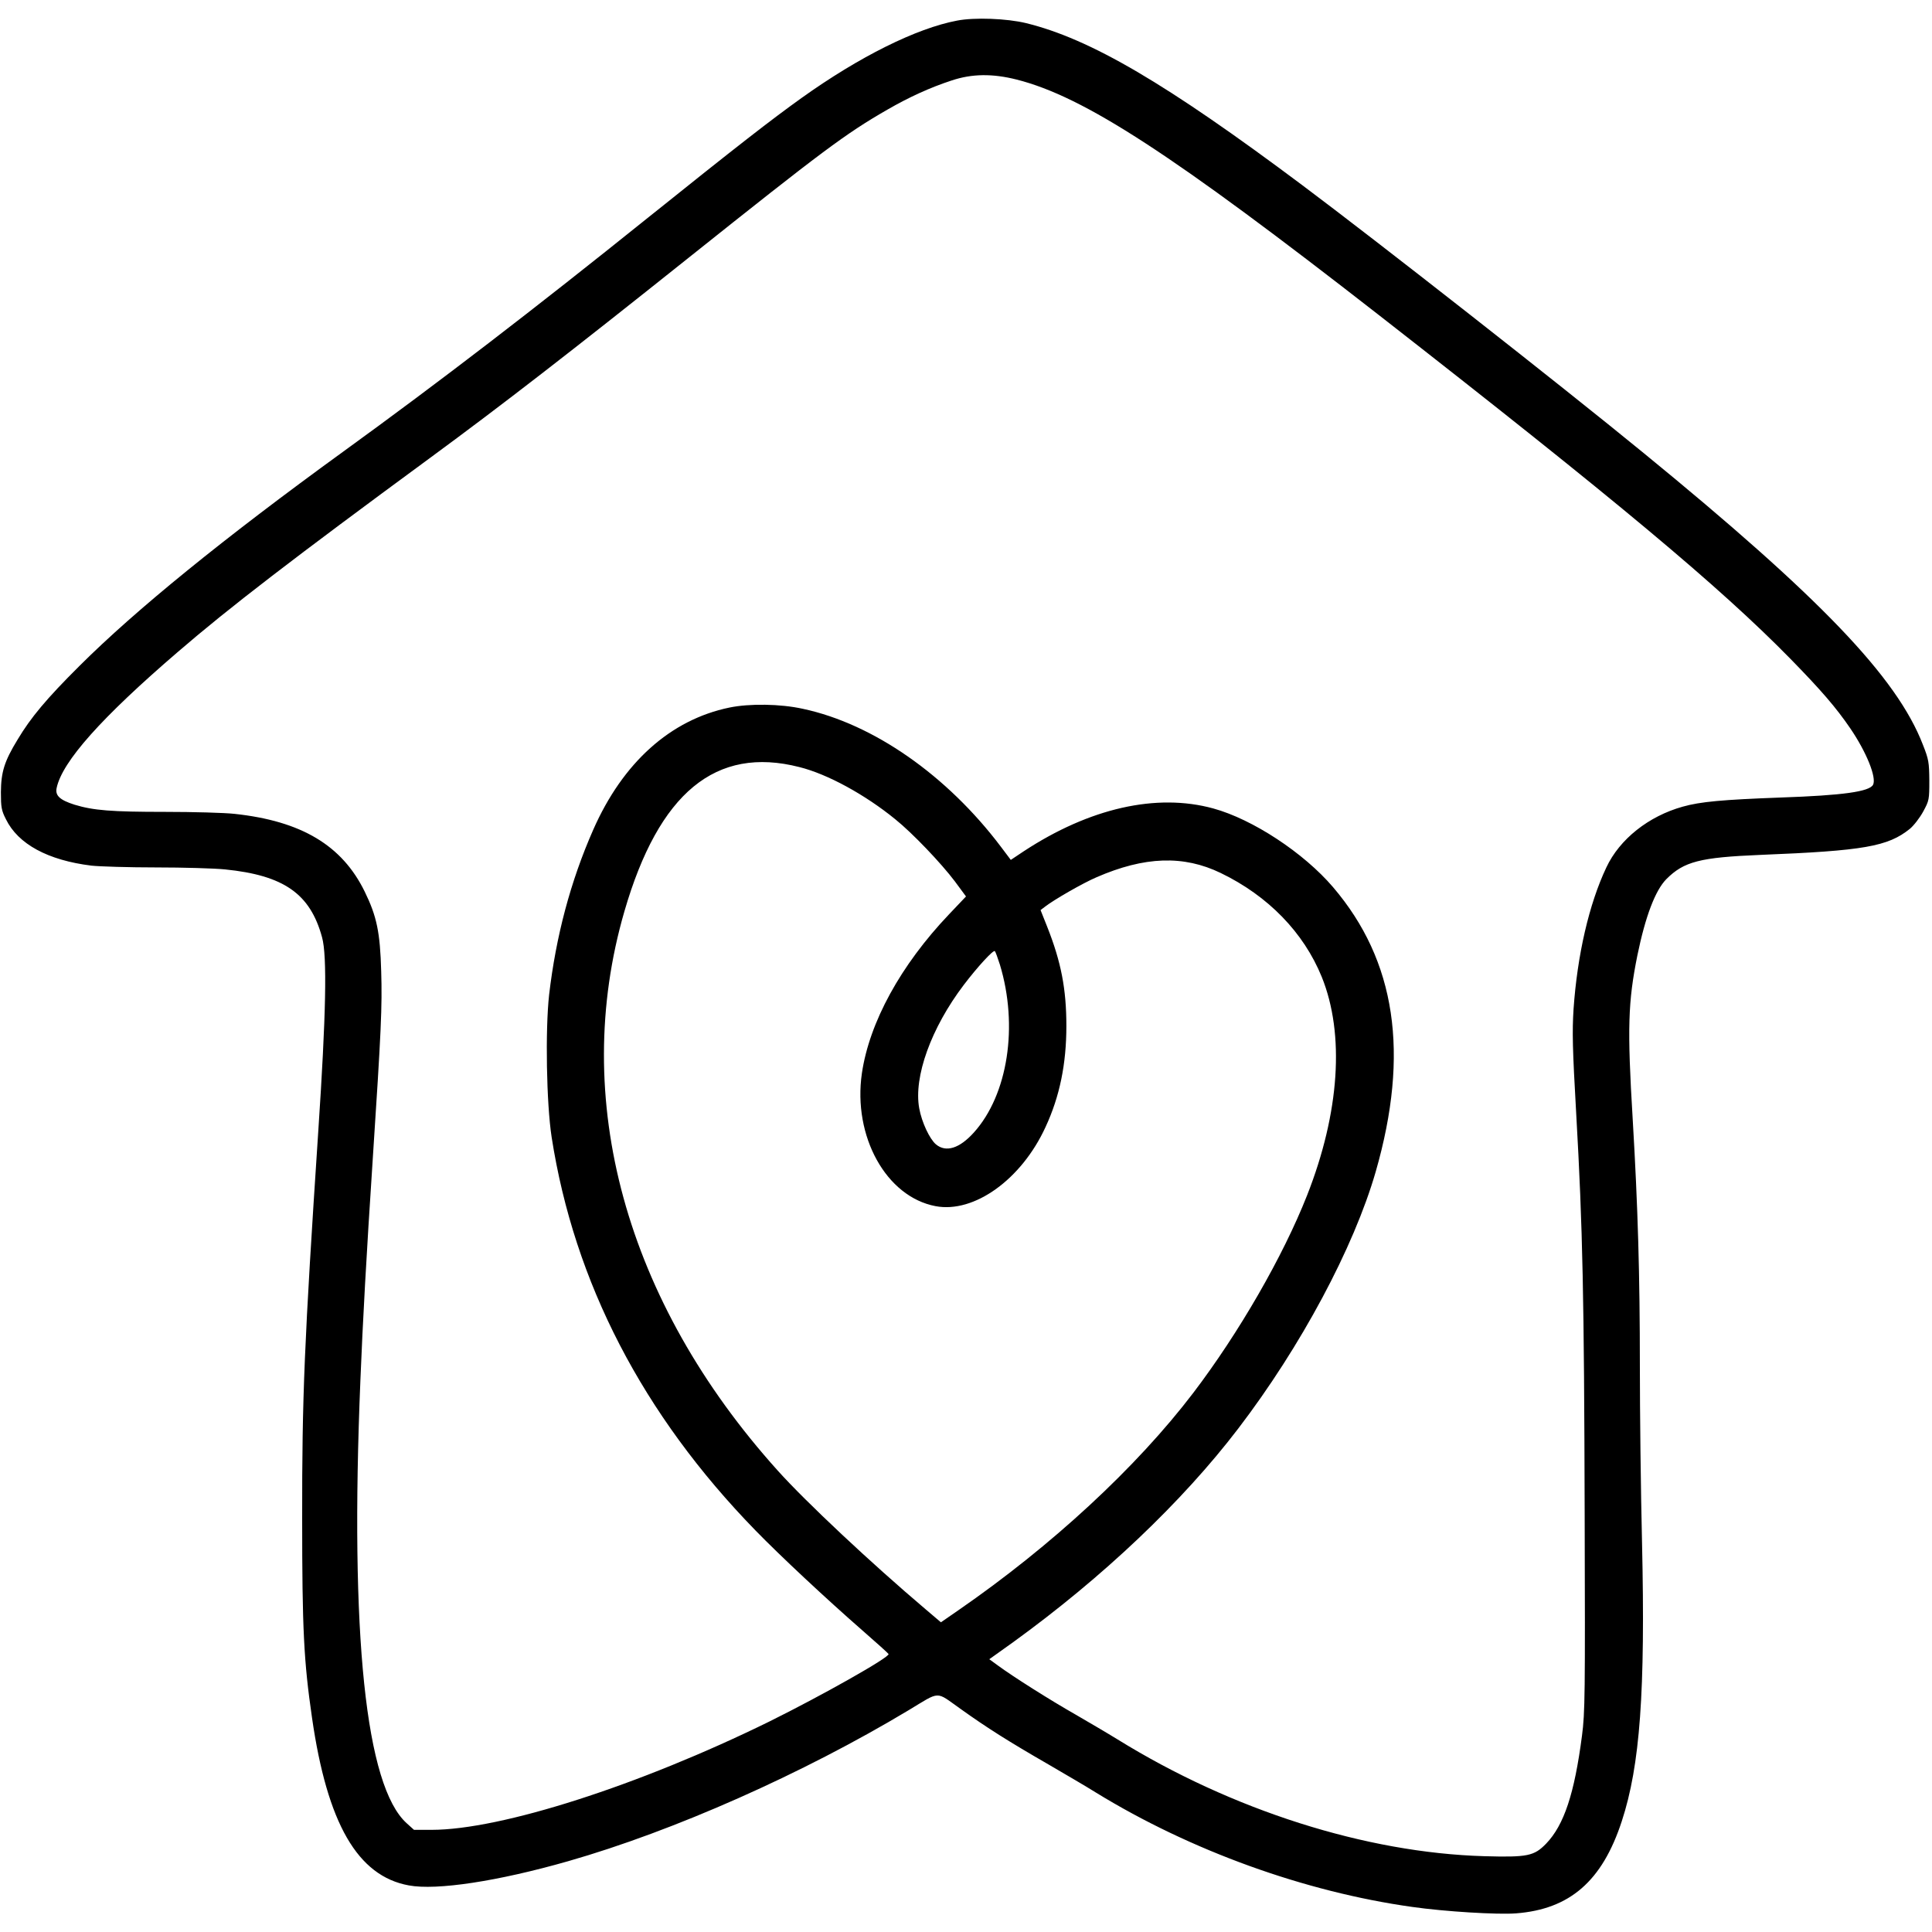
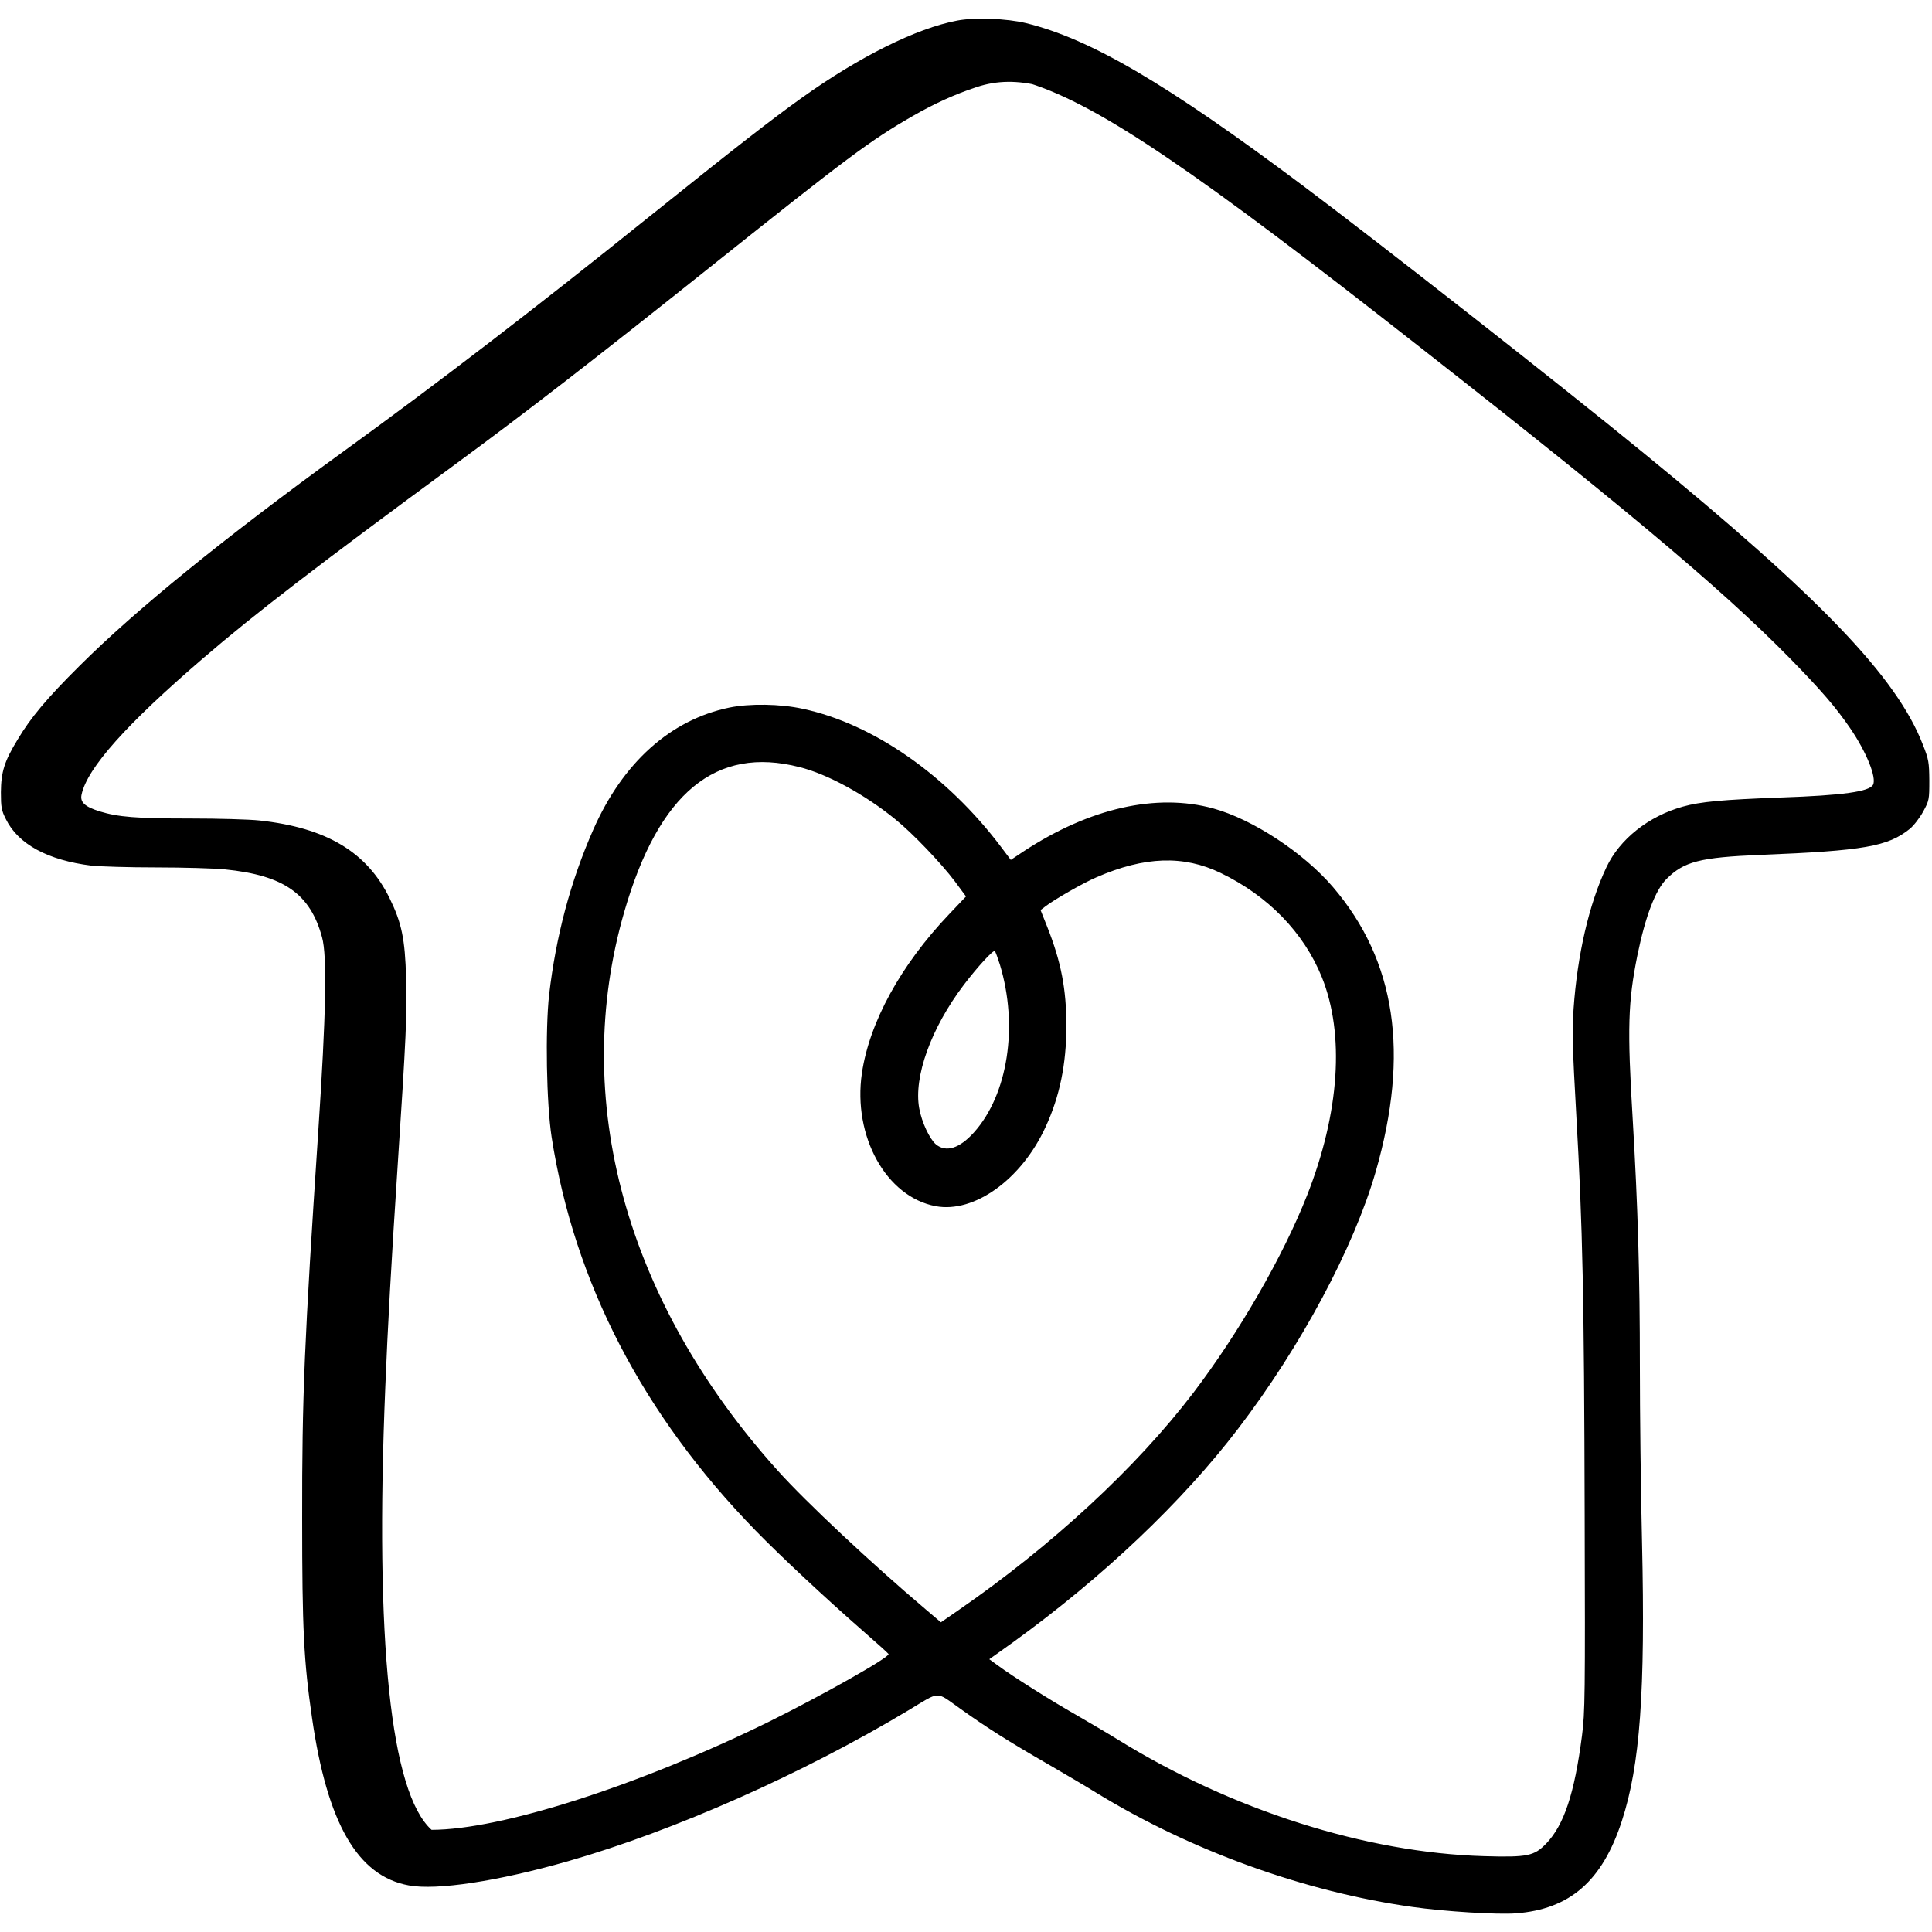
<svg xmlns="http://www.w3.org/2000/svg" version="1.0" width="1078pt" height="1078pt" viewBox="0 0 1078 1078" preserveAspectRatio="xMidYMid meet">
  <g transform="translate(0,1078) scale(0.1,-0.1)" fill="#000000" stroke="none">
-     <path d="M5340 10665 c-227 -43 -545 -201 -868 -432 -169 -121 -357 -267 -857 -668 -641 -515 -1162 -915 -1700 -1305 -670 -486 -1159 -884 -1471 -1195 -184 -183 -272 -288 -346 -412 -74 -121 -92 -181 -93 -293 0 -84 3 -102 28 -151 68 -139 234 -229 477 -259 46 -5 209 -10 361 -10 151 0 325 -5 384 -11 329 -33 476 -136 542 -379 29 -104 22 -435 -21 -1080 -78 -1179 -91 -1483 -90 -2165 0 -614 9 -794 55 -1110 85 -589 254 -883 540 -935 155 -29 497 23 889 135 591 169 1311 489 1899 842 181 109 149 108 289 9 151 -108 270 -183 492 -311 96 -56 216 -126 265 -157 528 -324 1165 -554 1764 -638 182 -26 476 -44 580 -36 300 23 481 180 590 514 102 311 132 722 113 1557 -7 286 -12 727 -12 980 0 513 -11 889 -40 1380 -31 510 -26 655 26 914 45 219 100 363 162 426 98 98 187 121 525 135 578 23 711 47 833 145 22 18 56 62 75 97 33 61 34 66 34 173 -1 101 -3 117 -36 200 -145 376 -573 822 -1559 1628 -465 381 -1487 1182 -1904 1494 -759 568 -1182 816 -1541 904 -107 26 -288 33 -385 14z m333 -329 c377 -96 869 -416 2022 -1315 1324 -1033 1900 -1514 2295 -1917 172 -176 254 -271 334 -388 90 -132 148 -275 127 -315 -21 -38 -166 -59 -516 -71 -323 -12 -447 -23 -546 -51 -190 -53 -352 -181 -426 -339 -97 -205 -162 -489 -183 -790 -8 -127 -6 -220 15 -588 36 -633 44 -1016 47 -2237 3 -1003 2 -1101 -15 -1230 -42 -323 -100 -498 -200 -602 -67 -69 -103 -77 -346 -70 -660 19 -1408 257 -2046 652 -55 34 -161 96 -235 139 -139 79 -348 211 -432 273 l-48 35 133 95 c500 362 943 782 1256 1192 350 458 645 1010 767 1433 190 661 113 1177 -238 1588 -164 192 -449 379 -668 439 -317 87 -691 2 -1058 -239 l-72 -48 -55 73 c-301 399 -712 686 -1105 770 -126 28 -299 30 -410 7 -329 -68 -595 -307 -760 -682 -127 -288 -208 -595 -246 -920 -22 -198 -15 -606 14 -795 126 -810 508 -1548 1137 -2194 137 -141 395 -382 600 -561 77 -67 141 -125 143 -129 7 -18 -375 -233 -666 -377 -727 -357 -1497 -604 -1884 -604 l-98 0 -41 37 c-229 207 -317 1048 -258 2473 13 324 33 688 69 1235 47 715 53 849 47 1045 -6 219 -25 308 -92 445 -126 258 -353 394 -727 434 -54 6 -228 11 -387 11 -300 0 -400 8 -505 40 -82 26 -109 51 -100 93 31 148 251 394 677 760 284 245 647 524 1408 1083 400 294 780 588 1439 1114 751 599 878 694 1111 828 123 71 240 124 359 163 114 38 228 39 363 5z m-1213 -3836 c157 -39 367 -154 535 -291 96 -77 257 -246 333 -347 l62 -84 -95 -100 c-270 -284 -444 -602 -486 -887 -51 -352 136 -689 411 -741 215 -41 480 149 614 442 79 170 116 352 116 563 0 206 -29 357 -107 554 l-37 93 25 19 c50 39 212 132 287 164 269 117 486 124 693 24 265 -128 463 -332 564 -580 129 -319 100 -757 -82 -1219 -134 -340 -380 -767 -635 -1102 -317 -416 -791 -854 -1311 -1213 l-97 -67 -87 74 c-301 255 -667 598 -824 773 -850 945 -1159 2074 -855 3120 192 662 510 924 976 805z m1119 -1102 c104 -342 45 -726 -145 -937 -80 -89 -156 -113 -212 -66 -35 30 -79 123 -93 201 -32 175 66 448 249 689 76 100 165 197 173 188 4 -4 16 -38 28 -75z" />
+     <path d="M5340 10665 c-227 -43 -545 -201 -868 -432 -169 -121 -357 -267 -857 -668 -641 -515 -1162 -915 -1700 -1305 -670 -486 -1159 -884 -1471 -1195 -184 -183 -272 -288 -346 -412 -74 -121 -92 -181 -93 -293 0 -84 3 -102 28 -151 68 -139 234 -229 477 -259 46 -5 209 -10 361 -10 151 0 325 -5 384 -11 329 -33 476 -136 542 -379 29 -104 22 -435 -21 -1080 -78 -1179 -91 -1483 -90 -2165 0 -614 9 -794 55 -1110 85 -589 254 -883 540 -935 155 -29 497 23 889 135 591 169 1311 489 1899 842 181 109 149 108 289 9 151 -108 270 -183 492 -311 96 -56 216 -126 265 -157 528 -324 1165 -554 1764 -638 182 -26 476 -44 580 -36 300 23 481 180 590 514 102 311 132 722 113 1557 -7 286 -12 727 -12 980 0 513 -11 889 -40 1380 -31 510 -26 655 26 914 45 219 100 363 162 426 98 98 187 121 525 135 578 23 711 47 833 145 22 18 56 62 75 97 33 61 34 66 34 173 -1 101 -3 117 -36 200 -145 376 -573 822 -1559 1628 -465 381 -1487 1182 -1904 1494 -759 568 -1182 816 -1541 904 -107 26 -288 33 -385 14z m333 -329 c377 -96 869 -416 2022 -1315 1324 -1033 1900 -1514 2295 -1917 172 -176 254 -271 334 -388 90 -132 148 -275 127 -315 -21 -38 -166 -59 -516 -71 -323 -12 -447 -23 -546 -51 -190 -53 -352 -181 -426 -339 -97 -205 -162 -489 -183 -790 -8 -127 -6 -220 15 -588 36 -633 44 -1016 47 -2237 3 -1003 2 -1101 -15 -1230 -42 -323 -100 -498 -200 -602 -67 -69 -103 -77 -346 -70 -660 19 -1408 257 -2046 652 -55 34 -161 96 -235 139 -139 79 -348 211 -432 273 l-48 35 133 95 c500 362 943 782 1256 1192 350 458 645 1010 767 1433 190 661 113 1177 -238 1588 -164 192 -449 379 -668 439 -317 87 -691 2 -1058 -239 l-72 -48 -55 73 c-301 399 -712 686 -1105 770 -126 28 -299 30 -410 7 -329 -68 -595 -307 -760 -682 -127 -288 -208 -595 -246 -920 -22 -198 -15 -606 14 -795 126 -810 508 -1548 1137 -2194 137 -141 395 -382 600 -561 77 -67 141 -125 143 -129 7 -18 -375 -233 -666 -377 -727 -357 -1497 -604 -1884 -604 c-229 207 -317 1048 -258 2473 13 324 33 688 69 1235 47 715 53 849 47 1045 -6 219 -25 308 -92 445 -126 258 -353 394 -727 434 -54 6 -228 11 -387 11 -300 0 -400 8 -505 40 -82 26 -109 51 -100 93 31 148 251 394 677 760 284 245 647 524 1408 1083 400 294 780 588 1439 1114 751 599 878 694 1111 828 123 71 240 124 359 163 114 38 228 39 363 5z m-1213 -3836 c157 -39 367 -154 535 -291 96 -77 257 -246 333 -347 l62 -84 -95 -100 c-270 -284 -444 -602 -486 -887 -51 -352 136 -689 411 -741 215 -41 480 149 614 442 79 170 116 352 116 563 0 206 -29 357 -107 554 l-37 93 25 19 c50 39 212 132 287 164 269 117 486 124 693 24 265 -128 463 -332 564 -580 129 -319 100 -757 -82 -1219 -134 -340 -380 -767 -635 -1102 -317 -416 -791 -854 -1311 -1213 l-97 -67 -87 74 c-301 255 -667 598 -824 773 -850 945 -1159 2074 -855 3120 192 662 510 924 976 805z m1119 -1102 c104 -342 45 -726 -145 -937 -80 -89 -156 -113 -212 -66 -35 30 -79 123 -93 201 -32 175 66 448 249 689 76 100 165 197 173 188 4 -4 16 -38 28 -75z" />
  </g>
</svg>